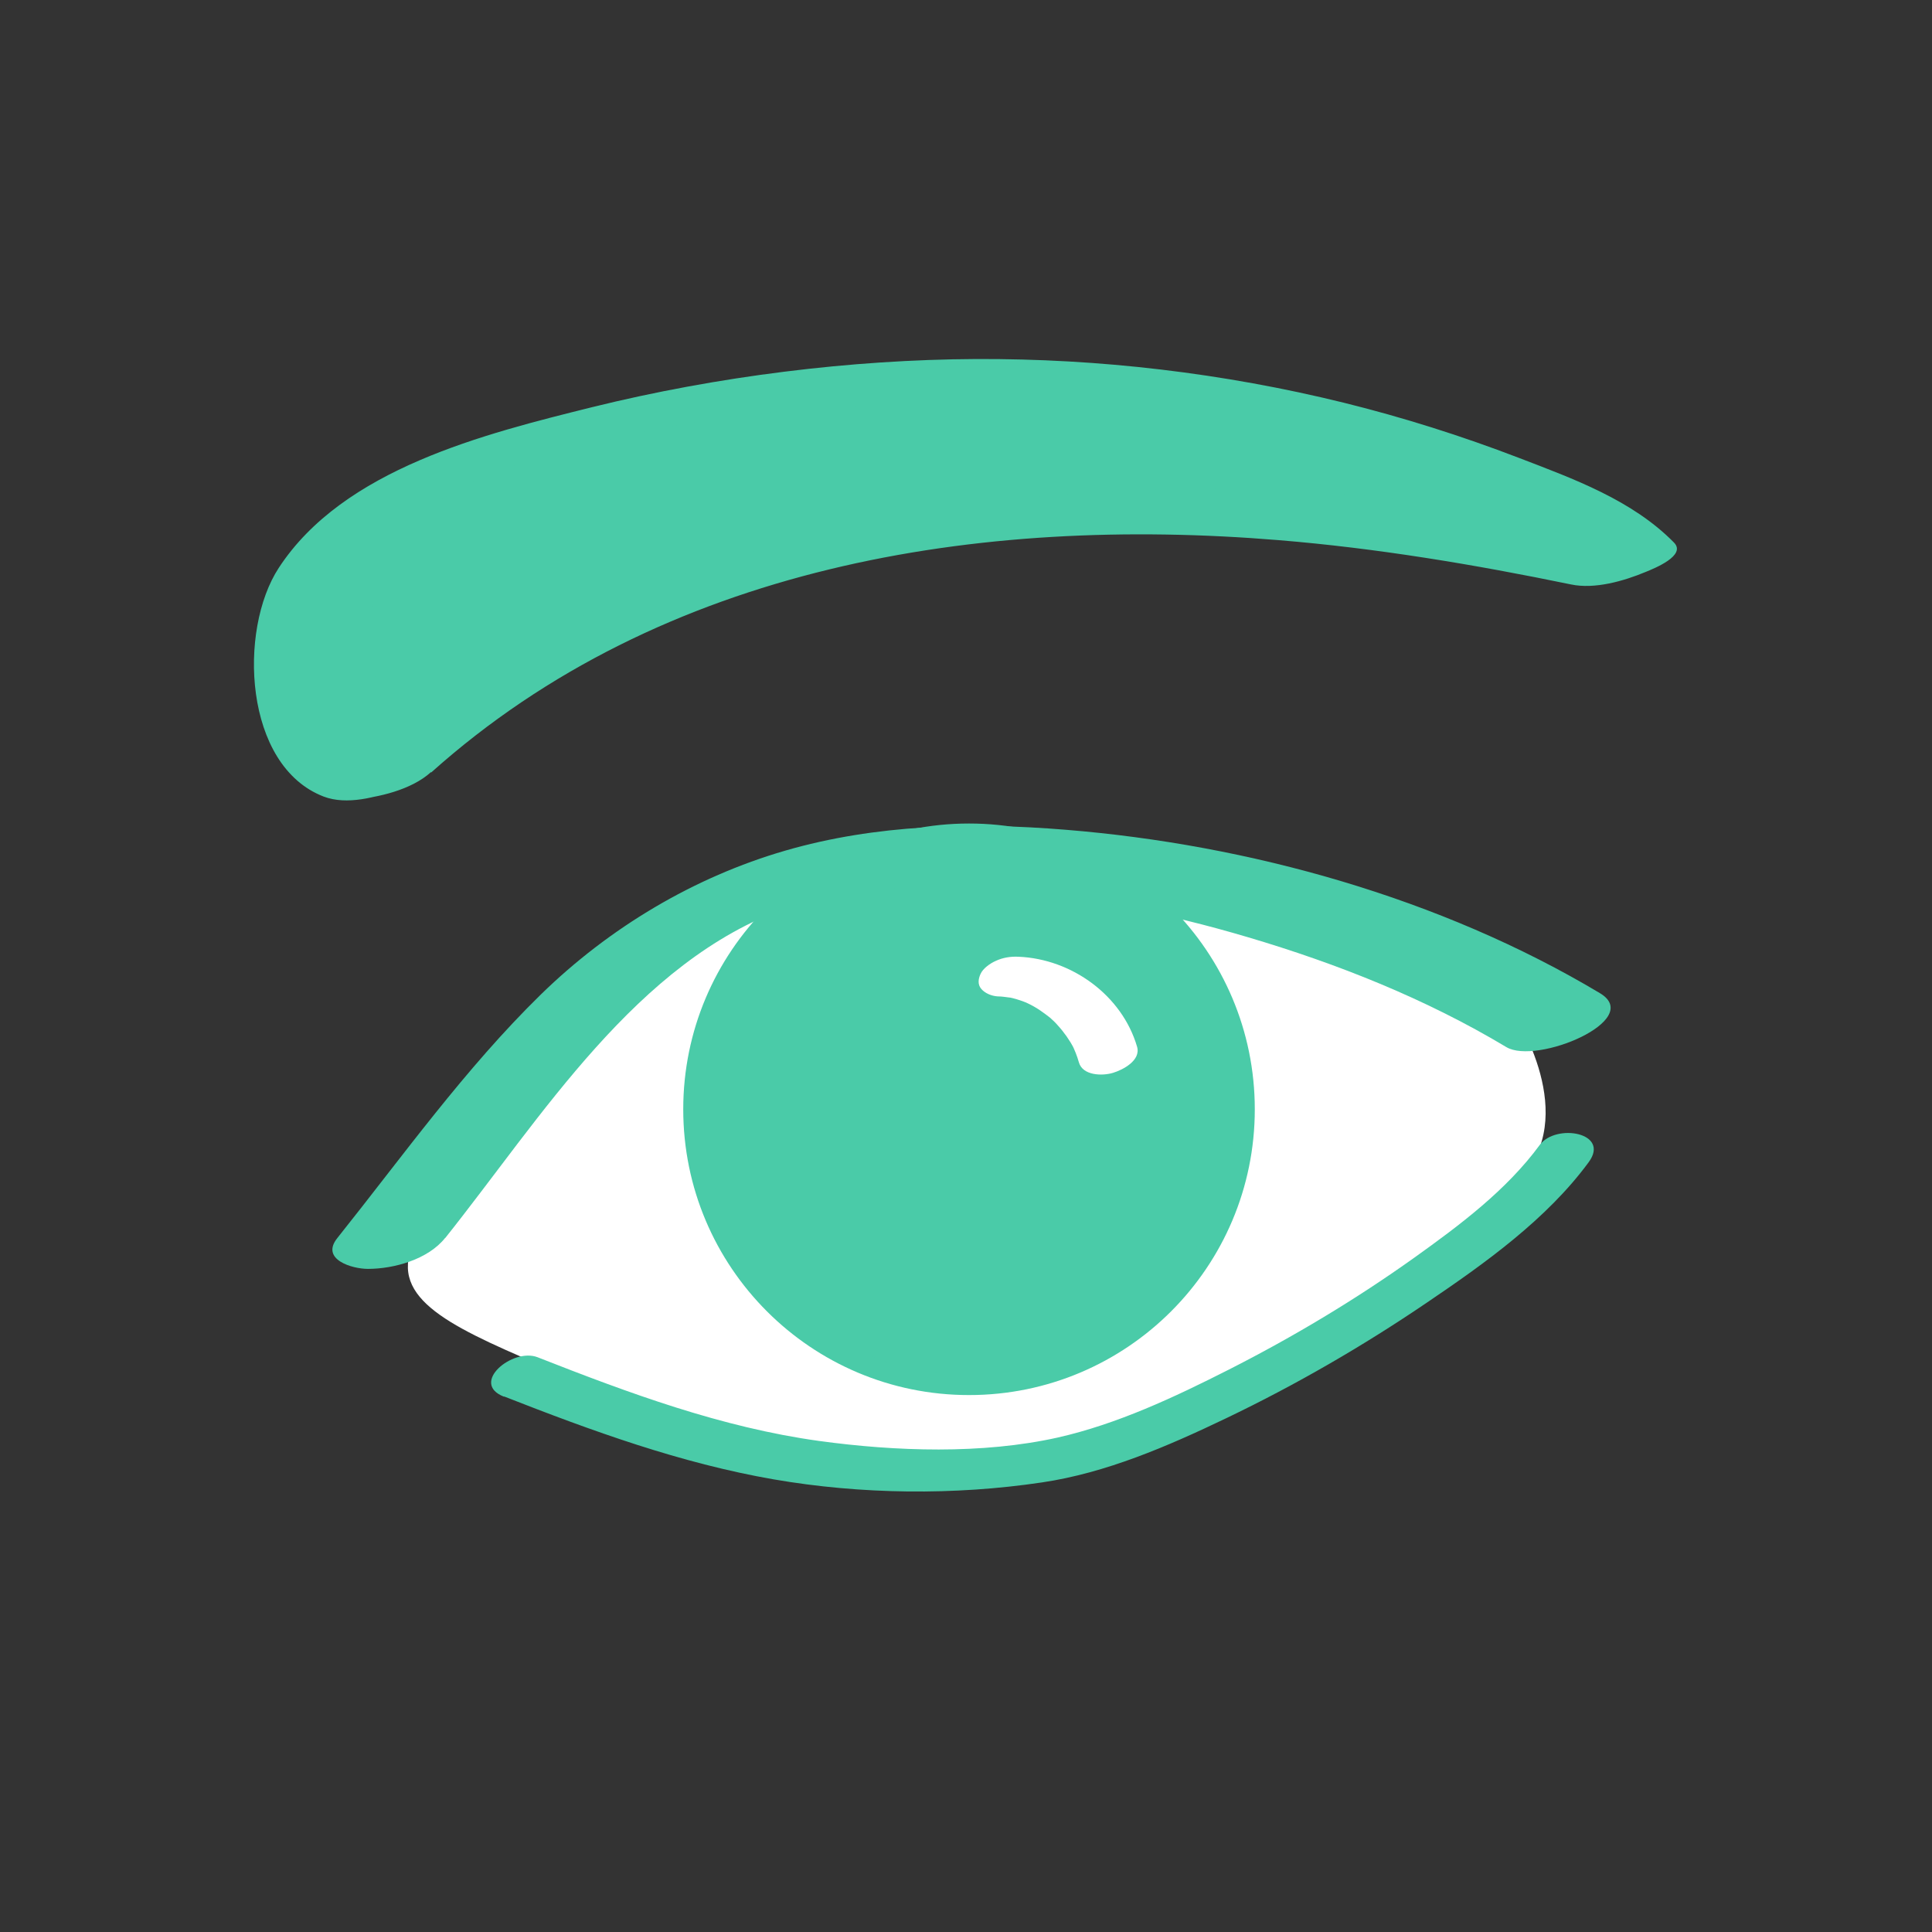
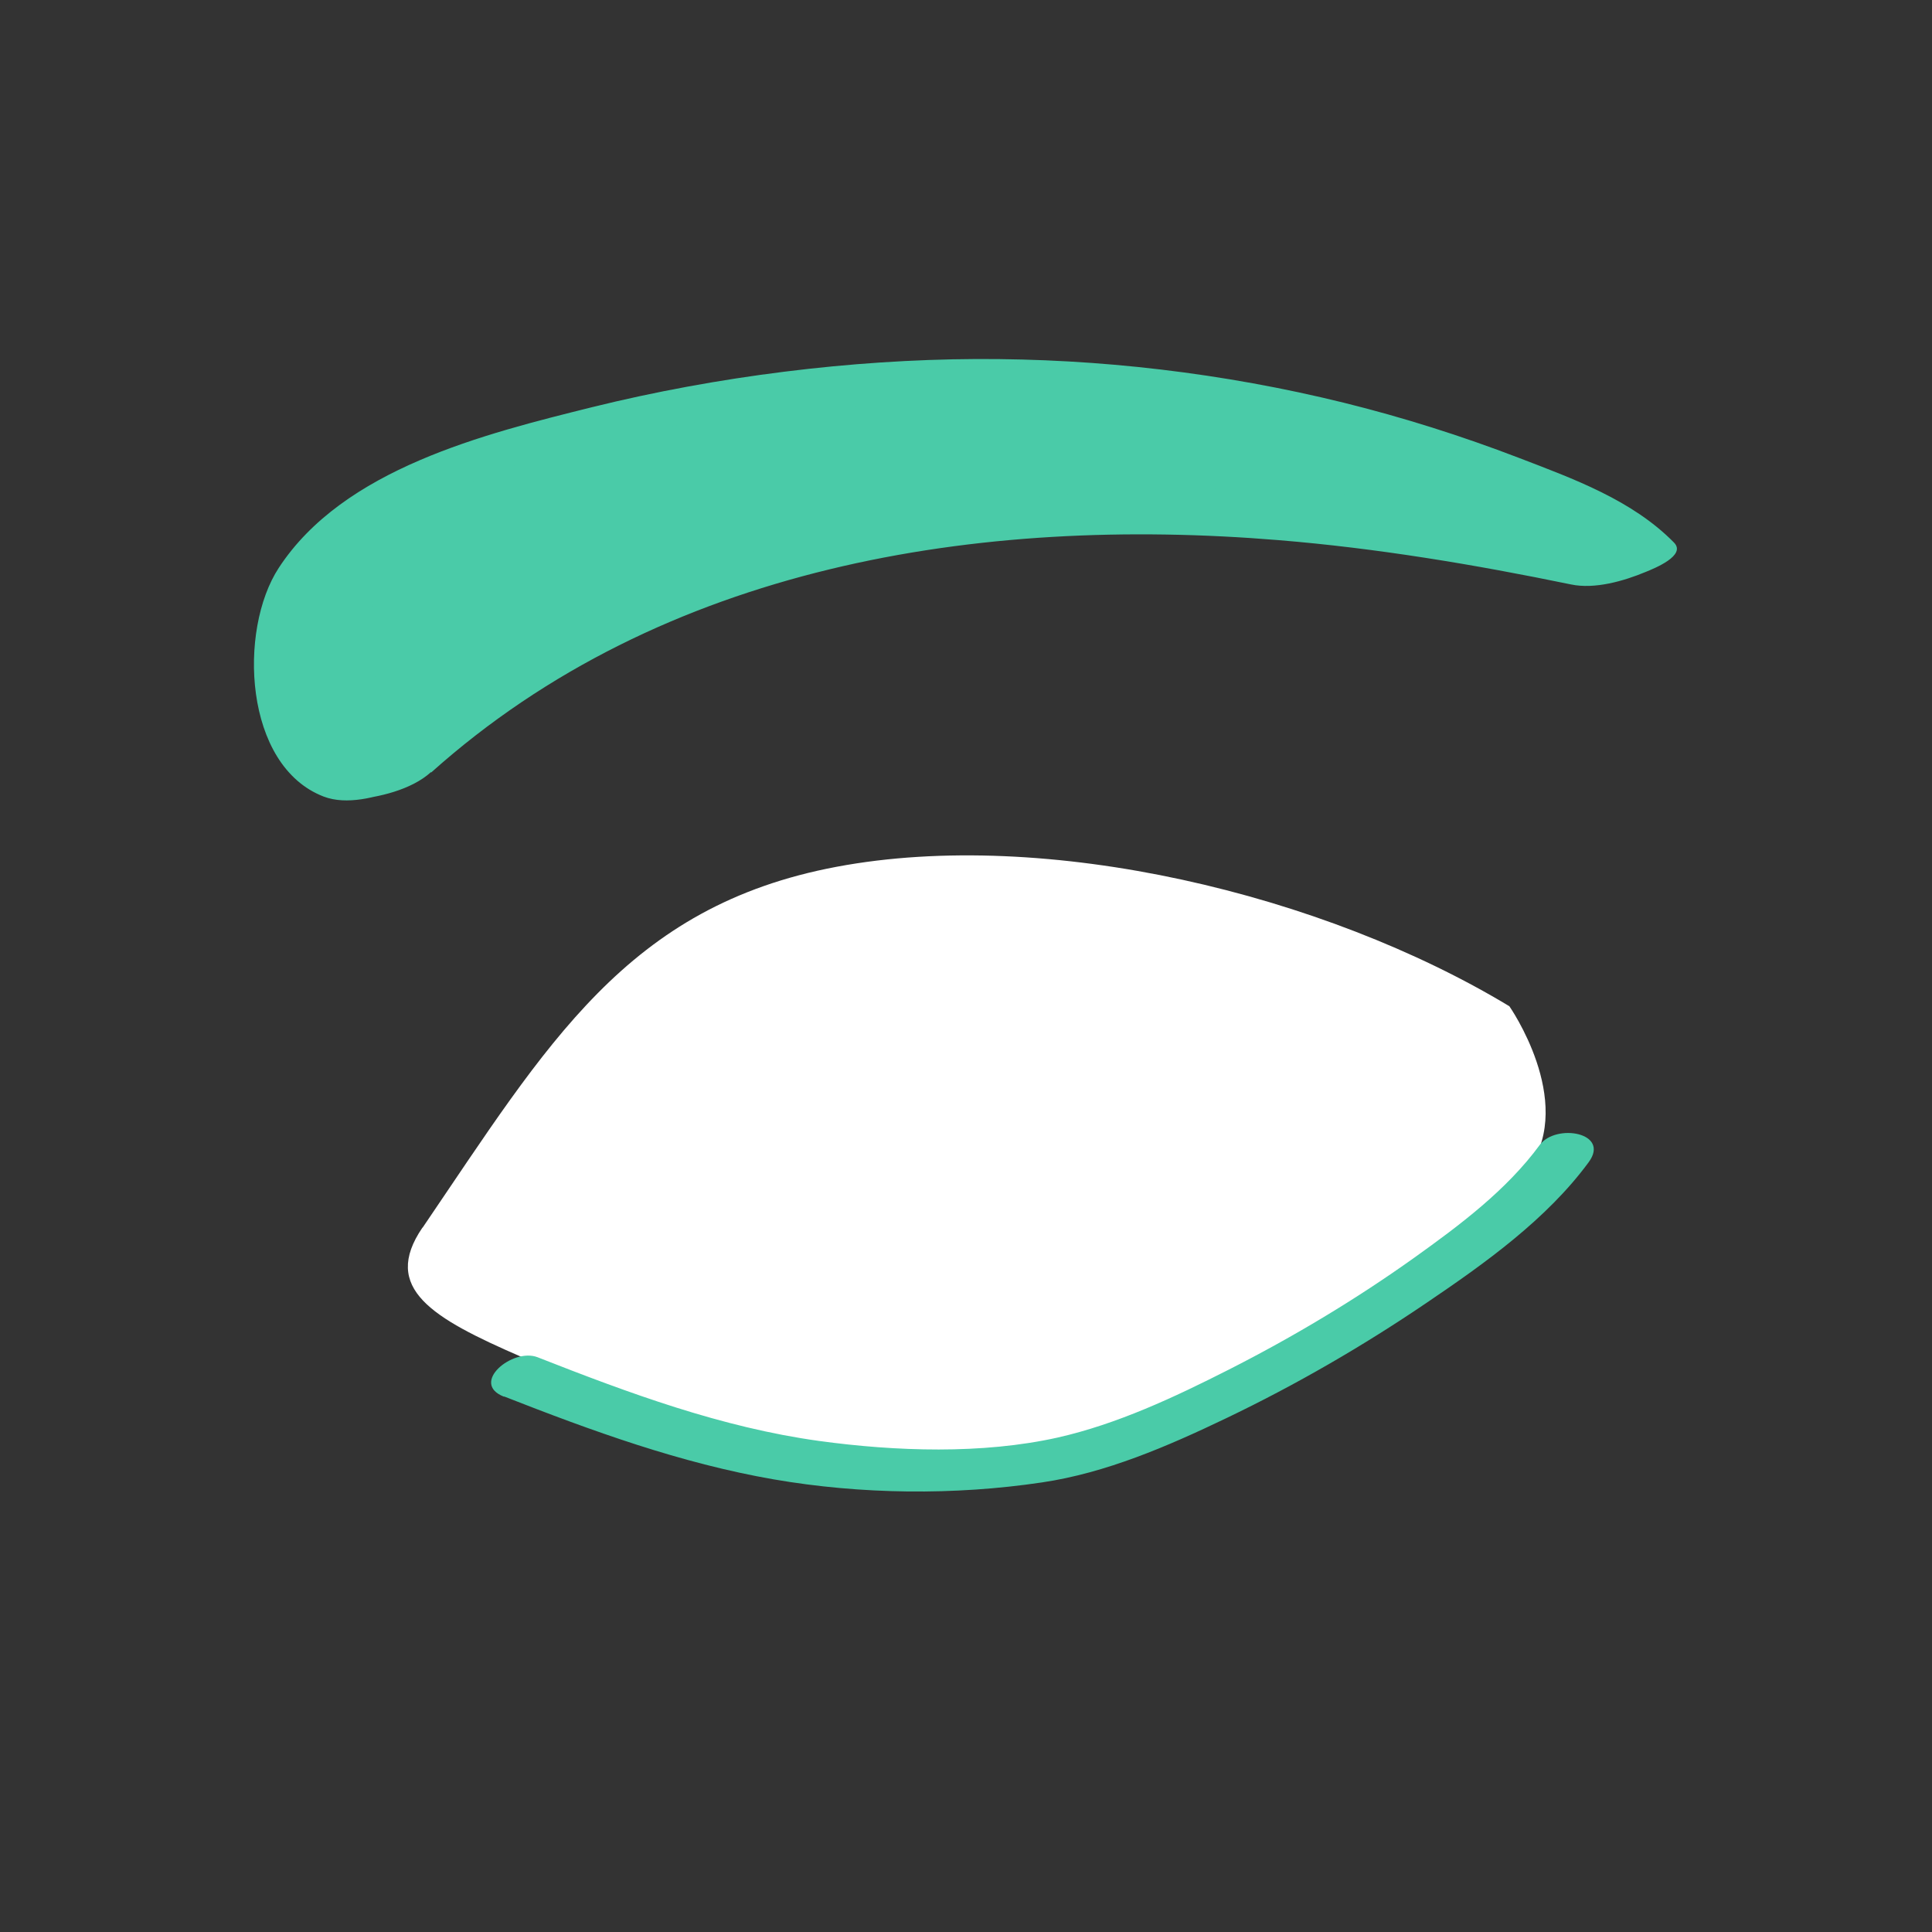
<svg xmlns="http://www.w3.org/2000/svg" id="Calque_2" viewBox="0 0 96 96">
  <rect x="0" y="0" width="96" height="96" fill="#333333" stroke="none" />
  <defs>
    <style>
      .cls-1 {
        stroke: #4acba8;
        stroke-miterlimit: 10;
      }

      .cls-1, .cls-2 {
        fill: #4acba8;
      }

      .cls-3 {
        fill: #fff;
      }

      .cls-4 {
        fill: none;
      }
    </style>
  </defs>
  <g id="Calque_1-2" data-name="Calque_1">
    <g>
-       <rect class="cls-4" width="96" height="96" />
      <g>
        <path class="cls-3" d="M21,61c6.19-9.1,10.14-15.97,20.57-17.93,10.43-1.96,24.21,1.36,33.43,6.93,0,0,3.27,4.68,1,8-3.82,5.58-17.84,13.92-24.57,14.65-10.19,1.11-16.15-1.15-25.55-5.24-4.39-1.91-6.95-3.39-4.89-6.41Z" />
-         <circle class="cls-1" cx="48.15" cy="55.12" r="13.7" />
-         <path class="cls-2" d="M22.12,61.52c4.77-5.98,9.51-13.77,16.98-16.41,3.12-1.1,6.94-1.17,10.53-.89,4.18.32,8.37,1.16,12.38,2.35,4.46,1.32,8.84,3.06,12.84,5.46,1.5.9,6.87-1.35,4.65-2.68-7.89-4.72-17.42-7.38-26.55-8.12-4.65-.38-9.43-.27-13.94,1.04s-8.72,3.81-12.14,7.15c-3.77,3.69-6.83,7.99-10.11,12.1-.85,1.06.73,1.53,1.52,1.53,1.3,0,2.99-.47,3.84-1.54h0Z" />
        <path class="cls-2" d="M25.05,69.39c4.36,1.71,8.78,3.32,13.4,4.12,4.35.75,8.97.8,13.33.15,3.18-.47,6.25-1.8,9.13-3.18,3.47-1.66,6.82-3.6,10-5.76,2.88-1.95,5.95-4.14,8.03-6.97,1.09-1.48-1.63-1.94-2.43-.86-1.65,2.25-3.98,3.99-6.23,5.6-2.93,2.09-6.02,3.94-9.23,5.57-2.7,1.37-5.53,2.7-8.49,3.37-3.76.84-8.06.69-11.86.17-4.85-.67-9.46-2.38-13.99-4.16-1.24-.48-3.38,1.29-1.67,1.96h0Z" />
        <g>
          <path class="cls-2" d="M18.81,38.62c7.98-7.21,18.9-11.26,29.57-12.65,10.67-1.38,21.53-.23,32.06,1.97-1.32-1.41-3.1-2.28-4.87-3.05-15.68-6.82-33.84-7.76-50.14-2.61-3.4,1.07-6.94,2.58-8.84,5.59s-1.15,9.59,2.22,10.75" />
          <path class="cls-2" d="M21.43,38.38c11.49-10.28,27.2-12.77,42.11-11.54,4.88.4,9.72,1.21,14.52,2.2,1.18.25,2.63-.17,3.71-.62.44-.18,2.04-.82,1.41-1.46-2.07-2.11-5-3.17-7.71-4.21-2.84-1.09-5.75-2.01-8.7-2.74-5.97-1.47-12.15-2.2-18.3-2.17s-12.81.85-19.04,2.39c-5.35,1.33-12.36,3.06-15.58,7.99-2.02,3.09-1.74,9.83,2.23,11.36,1.15.44,2.61.04,3.72-.36.21-.08,2.63-1.25,1.74-1.59-3.18-1.23-3.62-6.25-2.67-9.04,1.45-4.3,6.7-5.55,10.58-6.54,10.33-2.63,21.33-2.47,31.68-.05,2.94.69,5.84,1.55,8.66,2.62s5.79,2.13,7.91,4.29l5.12-2.08c-18.22-3.79-37.63-4.04-54.75,4.19-4.3,2.07-8.33,4.65-11.89,7.83-.97.87.87.93,1.35.89,1.26-.11,2.91-.49,3.88-1.37h0Z" />
        </g>
-         <path class="cls-3" d="M49.58,49.51c.24,0,.47.05.7.07-.04,0-.3-.06-.12-.02.06.01.11.03.17.04.11.03.23.06.34.1.1.03.2.07.3.11.07.03.28.14-.02-.01.04.02.09.04.13.06.21.1.42.22.61.35s.36.26.54.4c.11.09-.19-.18-.02-.01.04.04.09.08.13.12.08.07.15.15.22.23.32.35.59.74.81,1.15l-.12-.23c.15.3.27.6.36.92.19.66,1.16.68,1.69.52.5-.15,1.4-.62,1.2-1.3-.75-2.56-3.25-4.36-5.89-4.47-.39-.02-.78.04-1.14.21-.27.12-.63.37-.75.65-.11.24-.15.52.04.74s.51.35.81.37h0Z" />
      </g>
    </g>
  </g>
</svg>